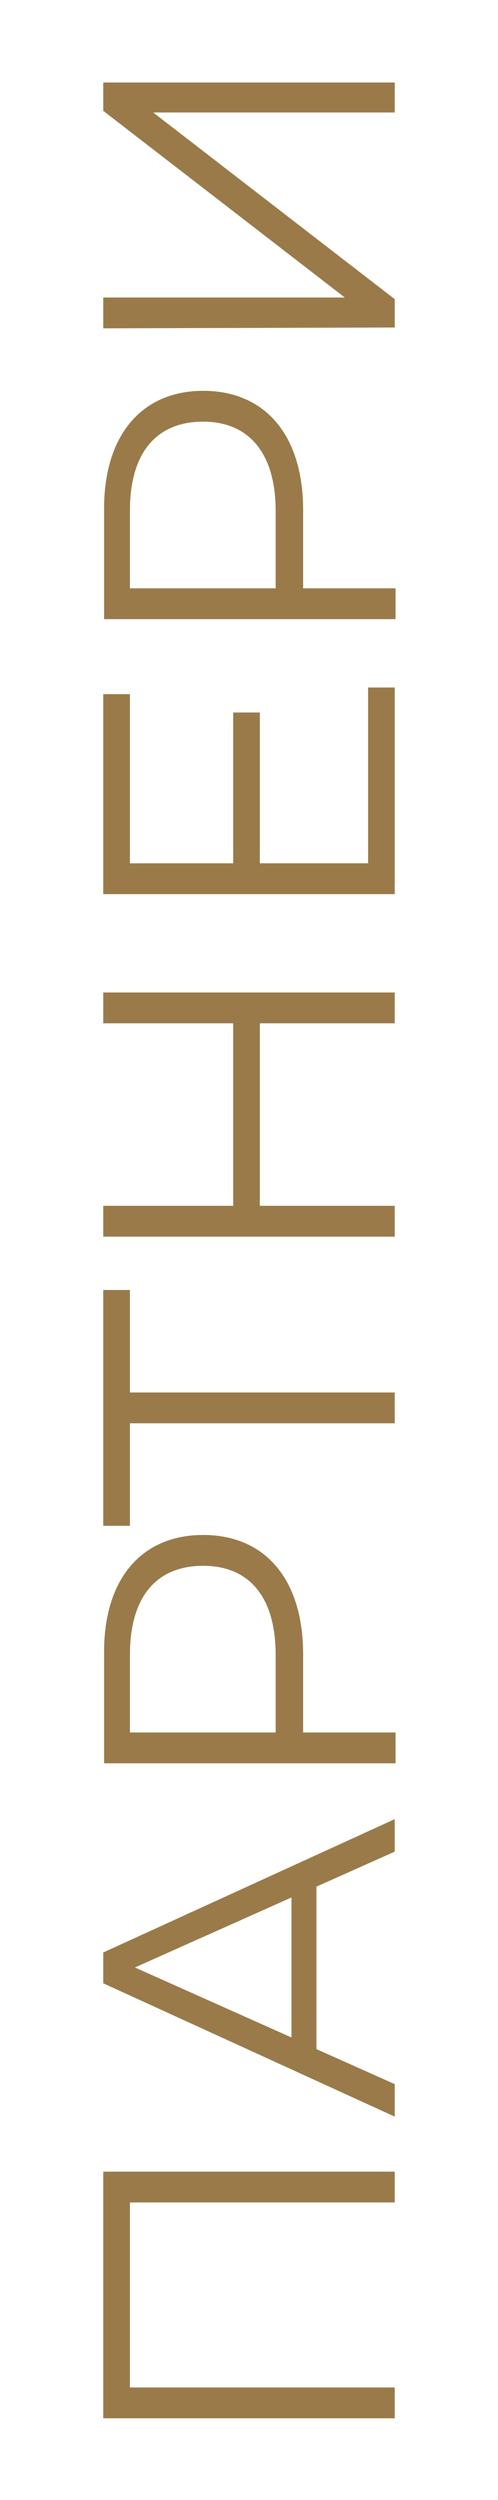
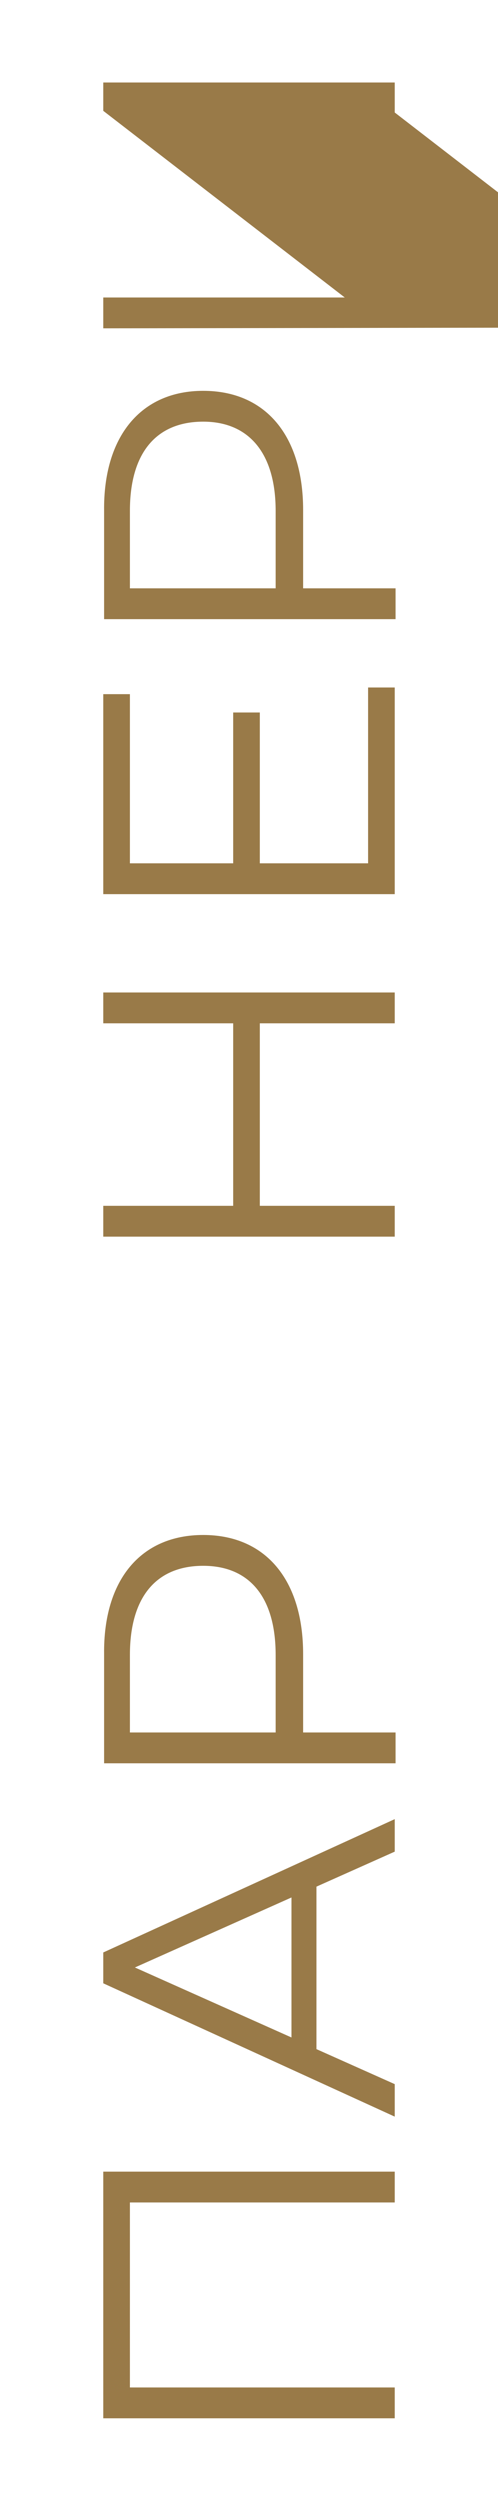
<svg xmlns="http://www.w3.org/2000/svg" version="1.1" id="Layer_1" x="0px" y="0px" viewBox="0 0 59.8 300" style="enable-background:new 0 0 59.8 300;" xml:space="preserve">
  <style type="text/css">
	.st0{fill:#997A48;}
</style>
  <g>
    <path class="st0" d="M12.4,260.6h35v3.7H15.6v22.2h31.8v3.7h-35C12.4,290.2,12.4,260.6,12.4,260.6z" />
    <path class="st0" d="M38,226.4v19.5l9.4,4.2v3.9l-35-16v-3.7l35-16v3.9L38,226.4z M35,227.7l-18.8,8.4l18.8,8.4V227.7z" />
    <path class="st0" d="M24.4,184.2c7.5,0,12,5.4,12,14.3v9.4h11.1v3.7h-35v-13.1C12.4,189.6,16.9,184.2,24.4,184.2z M24.4,187.9   c-5.6,0-8.8,3.7-8.8,10.7v9.3h17.5v-9.3C33.1,191.6,29.9,187.9,24.4,187.9z" />
-     <path class="st0" d="M15.6,154.8v12.3h31.8v3.7H15.6v12.3h-3.2v-28.3H15.6z" />
    <path class="st0" d="M12.4,119.1h35v3.7H31.2v21.9h16.2v3.7h-35v-3.7H28v-21.9H12.4V119.1z" />
    <path class="st0" d="M44.2,82.5h3.2v24.8h-35v-24h3.2v20.3H28V85.5h3.2v18.1h13V82.5z" />
    <path class="st0" d="M24.4,46.9c7.5,0,12,5.4,12,14.3v9.4h11.1v3.7h-35v-13C12.4,52.4,16.9,46.9,24.4,46.9z M24.4,50.6   c-5.6,0-8.8,3.7-8.8,10.7v9.3h17.5v-9.3C33.1,54.4,29.9,50.6,24.4,50.6z" />
-     <path class="st0" d="M12.4,39.4v-3.7h29l-29-22.4V9.9h35v3.6h-29l29,22.4v3.4L12.4,39.4L12.4,39.4z" />
+     <path class="st0" d="M12.4,39.4v-3.7h29l-29-22.4V9.9h35v3.6l29,22.4v3.4L12.4,39.4L12.4,39.4z" />
  </g>
</svg>